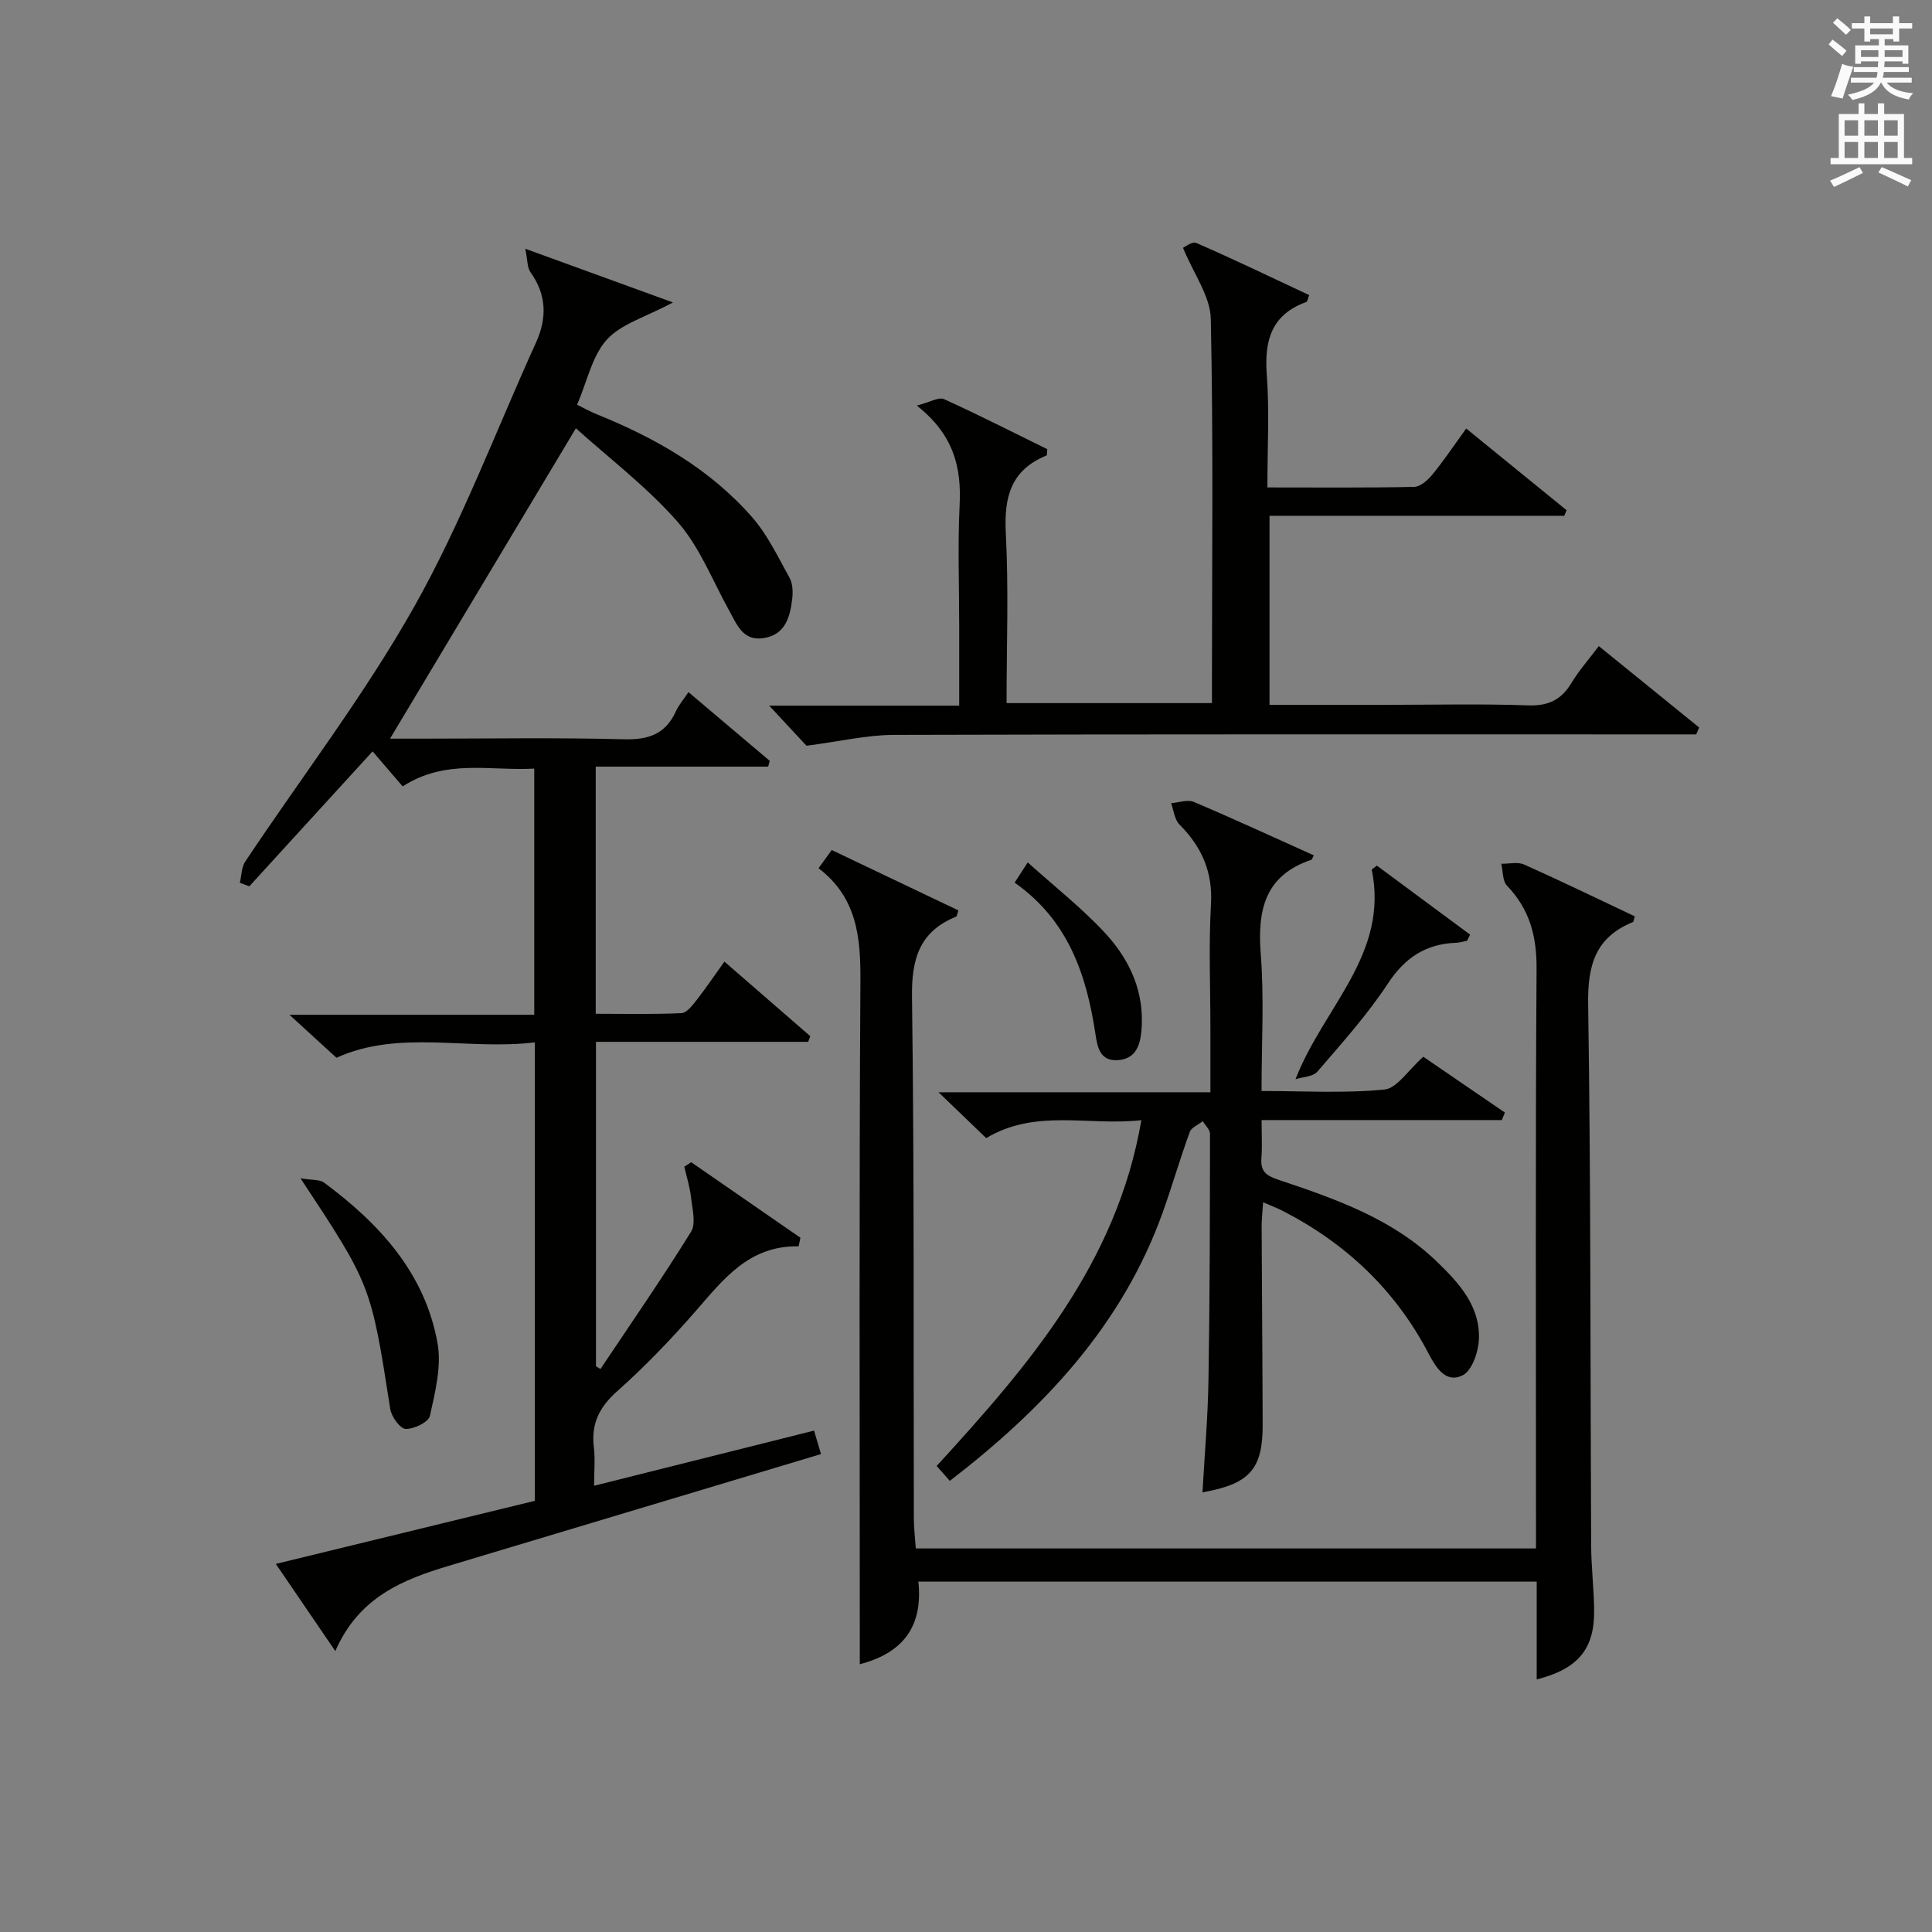
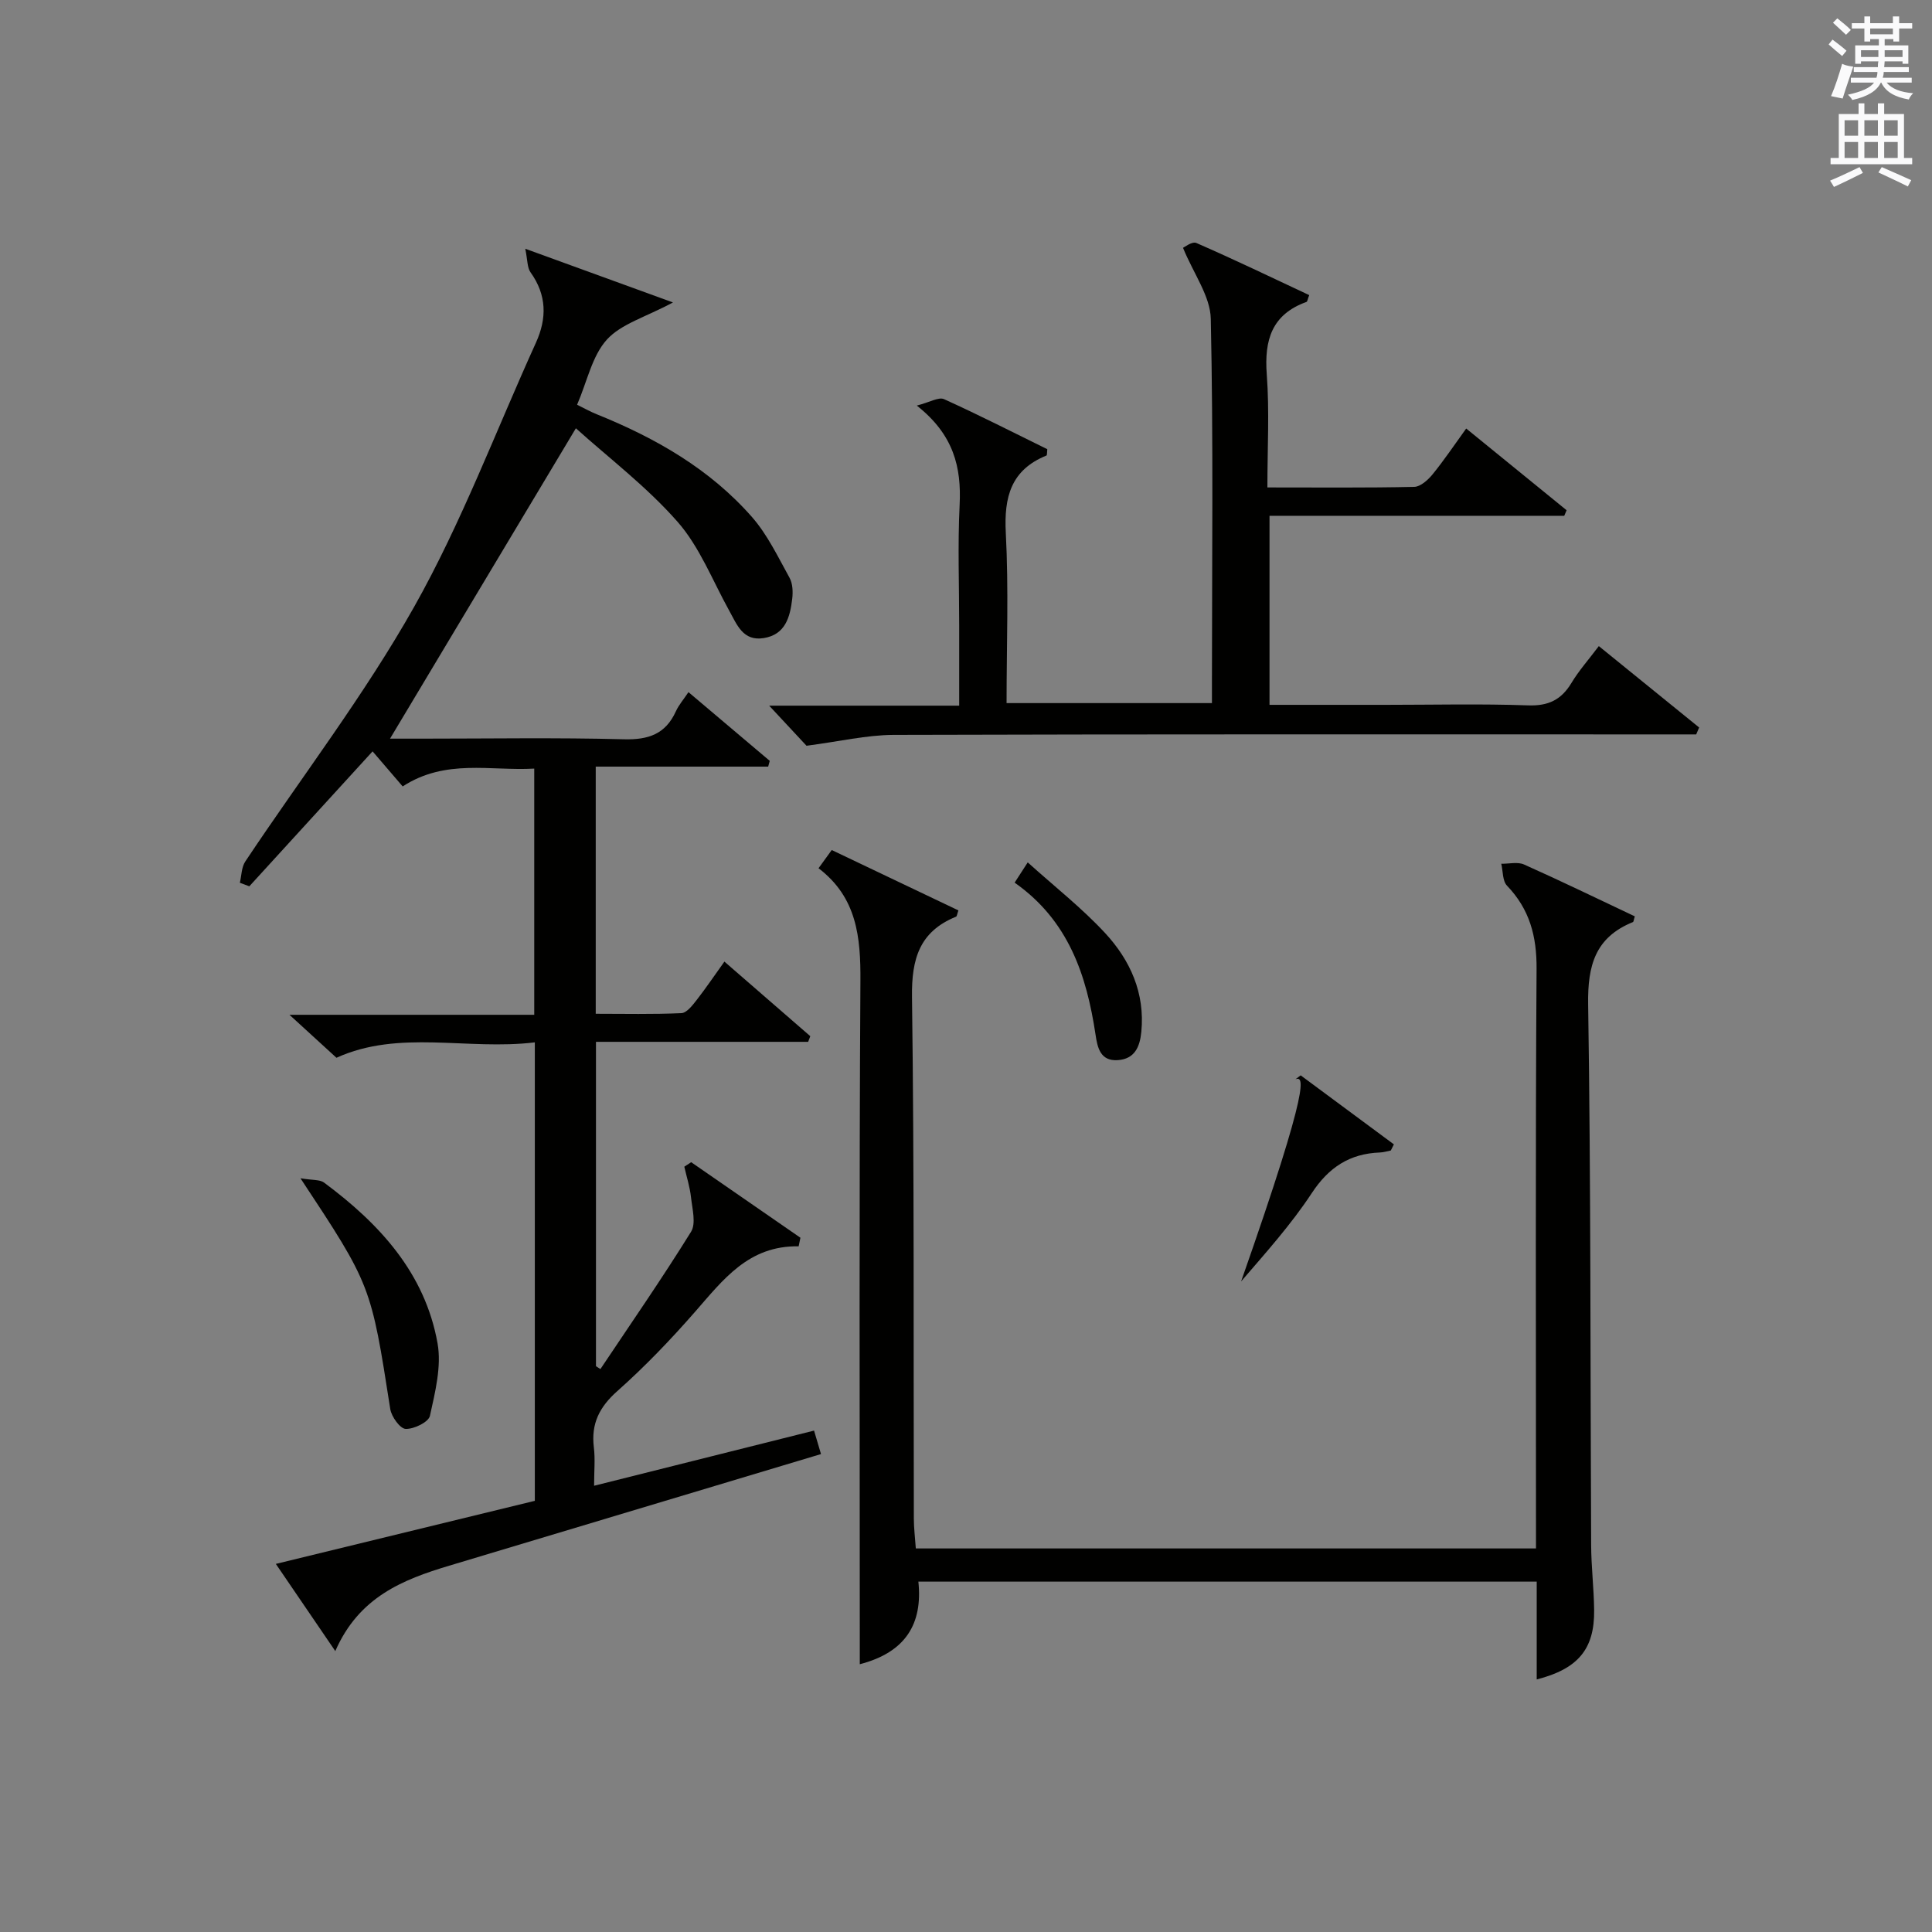
<svg xmlns="http://www.w3.org/2000/svg" version="1.1" id="漢-ZDIC-典" x="0px" y="0px" viewBox="0 0 400 400" style="enable-background:new 0 0 400 400;" xml:space="preserve">
  <rect x="0" y="0" width="400" height="400" fill="#808080" stroke="none" />
  <style type="text/css">
	.st1{fill:#010100;}
	.st2{fill:#fafafb;}
</style>
  <g>
    <path class="st1" d="M149.98,199.09c6.16,5.34,11.97,10.39,17.78,15.44c-0.15,0.39-0.3,0.78-0.44,1.17c-14.52,0-29.03,0-43.93,0   c0,22.81,0,44.99,0,67.16c0.31,0.2,0.61,0.39,0.92,0.59c6.31-9.44,12.78-18.78,18.76-28.42c1.07-1.72,0.26-4.73,0-7.11   c-0.23-2.15-0.91-4.25-1.39-6.37c0.47-0.31,0.94-0.62,1.42-0.93c7.54,5.21,15.08,10.43,22.62,15.64c-0.12,0.59-0.25,1.19-0.37,1.78   c-10.36-0.2-15.64,6.92-21.45,13.56c-5.04,5.76-10.37,11.33-16.09,16.41c-3.73,3.31-5.45,6.76-4.86,11.64   c0.3,2.44,0.05,4.95,0.05,7.96c15.39-3.86,30.3-7.6,45.54-11.42c0.44,1.47,0.87,2.93,1.44,4.86c-25.82,7.75-51.4,15.44-76.98,23.11   c-9.6,2.88-18.7,6.48-23.58,17.68c-4.34-6.37-8.08-11.84-12.31-18.05c18.39-4.48,36.02-8.77,53.62-13.06c0-31.64,0-62.9,0-94.92   c-13.98,1.7-28.06-2.72-41.07,3.19c-2.99-2.73-5.98-5.46-9.73-8.9c17.48,0,33.88,0,50.68,0c0-17.1,0-33.8,0-50.97   c-9.09,0.52-18.35-2.09-27.24,3.69c-2.08-2.42-4.12-4.8-6.23-7.26c-8.79,9.62-17.15,18.78-25.52,27.94   c-0.65-0.24-1.31-0.49-1.96-0.73c0.35-1.48,0.33-3.21,1.12-4.4c11.7-17.57,24.65-34.42,34.98-52.76   c9.81-17.42,16.9-36.38,25.2-54.66c2.3-5.07,2.24-9.88-1.12-14.57c-0.7-0.98-0.6-2.53-1.09-4.88c10.62,3.86,20.1,7.31,30.58,11.12   c-5.69,3.05-10.75,4.44-13.7,7.71c-3.05,3.38-4.05,8.6-6.15,13.47c1.51,0.74,2.75,1.44,4.07,1.97   c12.18,4.91,23.43,11.34,32.16,21.3c3.2,3.66,5.37,8.25,7.76,12.56c0.66,1.2,0.72,2.93,0.55,4.36c-0.45,3.73-1.39,7.4-5.9,8.12   c-4.3,0.69-5.53-2.77-7.15-5.69c-3.45-6.22-6.1-13.16-10.69-18.39c-6.39-7.27-14.26-13.24-21.05-19.36   c-13.21,22.06-25.78,43.05-38.48,64.26c1.65,0,4.05,0,6.45,0c14,0,28-0.24,41.99,0.13c5.08,0.13,8.6-1.08,10.74-5.78   c0.6-1.33,1.61-2.47,2.61-3.98c5.75,4.86,11.29,9.55,16.83,14.23c-0.11,0.4-0.22,0.79-0.33,1.19c-11.8,0-23.6,0-35.7,0   c0,17.33,0,33.91,0,51.17c5.89,0,11.83,0.14,17.74-0.13c1.1-0.05,2.29-1.62,3.15-2.71C146.13,204.61,147.88,202.02,149.98,199.09z" />
    <path class="st1" d="M172.2,175.99c8.97,4.27,17.61,8.39,26.23,12.5c-0.27,0.73-0.3,1.22-0.49,1.3c-7.57,3.08-9.23,8.73-9.12,16.62   c0.48,35.98,0.29,71.97,0.38,107.96c0,1.97,0.25,3.94,0.41,6.22c42.82,0,85.35,0,128.4,0c0-2.11,0-4.06,0-6.01   c0-37.99-0.13-75.98,0.12-113.97c0.05-6.77-1.43-12.35-6.12-17.24c-0.95-0.99-0.82-3-1.19-4.54c1.59,0.03,3.4-0.44,4.73,0.16   c7.71,3.44,15.31,7.14,22.92,10.73c-0.22,0.68-0.23,1.12-0.4,1.19c-7.79,3.16-9.39,8.97-9.26,17.06   c0.57,37.31,0.44,74.63,0.62,111.95c0.02,4.48,0.57,8.96,0.62,13.44c0.09,8.06-3.32,12.16-11.89,14.35c0-6.67,0-13.26,0-20.25   c-42.72,0-85.09,0-128.02,0c0.91,8.67-2.58,14.63-12.13,17.1c0-2.06,0-3.78,0-5.51c0-45.32-0.15-90.64,0.13-135.96   c0.06-9.07-0.72-17.28-8.67-23.33C170.56,178.25,171.4,177.1,172.2,175.99z" />
    <path class="st1" d="M166.98,154.4c-1.6-1.71-4.29-4.61-7.73-8.3c13.48,0,26.12,0,39.34,0c0-5.96,0-11.25,0-16.55c0-8.33-0.32-16.68,0.09-24.99   c0.39-7.8-1.2-14.55-8.87-20.59c2.68-0.68,4.53-1.83,5.64-1.33c7.25,3.28,14.35,6.91,21.38,10.36c-0.08,0.72-0.03,1.25-0.17,1.31   c-7.34,2.98-8.81,8.57-8.42,16.01c0.61,11.6,0.16,23.26,0.16,35.25c14.2,0,27.94,0,42.52,0c0-1.44,0-3.02,0-4.59   c0.01-24.99,0.3-49.99-0.24-74.98c-0.1-4.67-3.53-9.27-5.75-14.69c0.25-0.1,1.88-1.39,2.77-1c7.87,3.43,15.61,7.16,23.36,10.79   c-0.33,0.83-0.37,1.33-0.57,1.41c-7.19,2.59-8.75,7.9-8.22,15c0.57,7.59,0.13,15.25,0.13,23.41c10.51,0,20.46,0.1,30.4-0.12   c1.3-0.03,2.85-1.43,3.8-2.59c2.4-2.95,4.53-6.13,6.96-9.49c7.06,5.74,13.92,11.33,20.79,16.92c-0.16,0.38-0.33,0.77-0.49,1.15   c-20.2,0-40.39,0-61.02,0c0,13.24,0,25.93,0,39.14c8.13,0,16.08,0,24.04,0c9.83,0,19.67-0.24,29.49,0.11   c4.19,0.15,6.87-1.14,8.98-4.64c1.52-2.53,3.52-4.78,5.67-7.63c7.13,5.78,13.95,11.32,20.77,16.85c-0.2,0.48-0.4,0.96-0.61,1.43   c-1.74,0-3.48,0-5.22,0c-53.65,0-107.31-0.06-160.96,0.1C179.38,152.18,173.76,153.52,166.98,154.4z" />
-     <path class="st1" d="M196.65,306.6c-0.94-1.08-1.78-2.03-2.72-3.09c19.04-20.81,37.28-41.91,42.38-71.59c-10.97,1.24-21.8-2.45-32.13,3.71   c-2.86-2.75-5.8-5.57-9.87-9.49c19.61,0,37.61,0,56.29,0c0-4.86,0-9.15,0-13.43c0-8.49-0.37-17.01,0.12-25.48   c0.39-6.74-1.93-11.9-6.52-16.52c-1.03-1.03-1.19-2.92-1.74-4.42c1.58-0.12,3.4-0.81,4.69-0.27c8.35,3.54,16.58,7.35,24.86,11.07   c-0.32,0.62-0.37,0.87-0.48,0.91c-9.7,3.24-11.22,10.45-10.5,19.62c0.72,9.09,0.16,18.29,0.16,28.26c8.65,0,17.11,0.51,25.43-0.3   c2.64-0.26,4.93-4.03,8.06-6.79c5,3.42,10.95,7.49,16.9,11.56c-0.22,0.52-0.44,1.03-0.65,1.55c-16.36,0-32.71,0-49.73,0   c0,3.02,0.15,5.46-0.04,7.89c-0.2,2.64,0.9,3.59,3.41,4.43c11.83,3.96,23.65,8.05,32.92,16.99c4.63,4.46,9.01,9.26,8.7,16.15   c-0.12,2.6-1.43,6.4-3.35,7.38c-3.45,1.74-5.53-1.55-7.07-4.5c-6.85-13.12-17.08-22.8-30.18-29.53c-1.15-0.59-2.36-1.04-4.08-1.79   c-0.12,2.01-0.31,3.58-0.3,5.14c0.05,13.66,0.18,27.31,0.21,40.97c0.02,9.14-2.71,12.23-12.46,13.94   c0.44-7.82,1.12-15.54,1.24-23.27c0.28-16.98,0.3-33.96,0.32-50.94c0-0.88-0.97-1.75-1.5-2.63c-0.93,0.74-2.36,1.3-2.7,2.25   c-1.99,5.46-3.6,11.05-5.55,16.52C232.39,274.36,216.13,291.58,196.65,306.6z" />
    <path class="st1" d="M62.21,243.95c2.52,0.42,4.01,0.24,4.88,0.89c11.47,8.51,20.91,18.73,23.5,33.28c0.85,4.79-0.5,10.11-1.58,15.02   c-0.28,1.29-3.3,2.76-5.02,2.7c-1.15-0.04-2.94-2.52-3.19-4.11C76.8,266.1,76.84,266.09,62.21,243.95z" />
-     <path class="st1" d="M268.22,223.44c5.84-15.03,19.39-25.84,15.78-43.42c0.36-0.27,0.71-0.54,1.07-0.8c6.43,4.76,12.86,9.53,19.3,14.29   c-0.21,0.42-0.42,0.85-0.64,1.27c-0.74,0.14-1.48,0.38-2.23,0.41c-6.27,0.23-10.61,3.05-14.15,8.44   c-4.27,6.49-9.53,12.34-14.61,18.25C271.84,222.93,269.75,222.95,268.22,223.44z" />
+     <path class="st1" d="M268.22,223.44c0.36-0.27,0.71-0.54,1.07-0.8c6.43,4.76,12.86,9.53,19.3,14.29   c-0.21,0.42-0.42,0.85-0.64,1.27c-0.74,0.14-1.48,0.38-2.23,0.41c-6.27,0.23-10.61,3.05-14.15,8.44   c-4.27,6.49-9.53,12.34-14.61,18.25C271.84,222.93,269.75,222.95,268.22,223.44z" />
    <path class="st1" d="M210.07,182.74c1.01-1.57,1.71-2.64,2.71-4.19c5.56,5.01,11.21,9.44,16.03,14.64c5.19,5.61,8.27,12.41,7.49,20.43   c-0.3,3.12-1.37,5.63-4.87,5.87c-3.62,0.24-4.21-2.58-4.61-5.28C224.97,201.9,221.23,190.59,210.07,182.74z" />
    <path class="st2" d="M378.6,9.2l0.8-1c0.9,0.7,1.9,1.4,2.9,2.3l-0.9,1.1C380.3,10.7,379.4,9.9,378.6,9.2z M379.1,19.9   c0.9-2.1,1.6-4.3,2.3-6.7c0.4,0.2,0.8,0.4,2.3,0.6c-0.7,2.1-1.5,4.3-2.2,6.6L379.1,19.9z M379.5,4.7l0.9-0.9c1,0.8,2,1.6,2.8,2.4   l-1,1C381.2,6.3,380.3,5.4,379.5,4.7z M392,3.4h1.2v1.4h2.7v1.1h-2.7v2.7H392V8.1h-1.8v1.3h4.9v3.8h-1.2v-0.5h-3.7   c0,0.4-0.1,0.9-0.1,1.2h5.1v1H390c0,0.5-0.1,0.9-0.2,1.2h6v1h-5.2c1.1,1.3,2.9,2,5.5,2.2c-0.4,0.4-0.7,0.8-0.9,1.3   c-2.9-0.5-4.8-1.6-5.7-3.5h-0.1c-0.8,1.7-2.7,2.9-5.9,3.6c-0.2-0.4-0.6-0.8-0.9-1.1c2.8-0.6,4.6-1.4,5.4-2.5h-4.8v-1h5.3   c0.1-0.3,0.2-0.7,0.2-1.2h-4.9v-1h5c0-0.4,0-0.8,0.1-1.2h-3.6v0.5h-1.2V9.4h4.9V8.1h-1.8v0.5H386V5.9h-2.6V4.8h2.6V3.4h1.2v1.4h4.7   V3.4z M385.3,11.8h3.6c0-0.4,0-0.9,0-1.4h-3.6V11.8z M387.2,7.1h4.7V5.9h-4.7V7.1z M393.9,10.4h-3.7c0,0.5,0,1,0,1.4h3.7V10.4z" />
    <path class="st2" d="M384.7,21.4h1.3v2.2h2.8v-2.2h1.3v2.2h4.1v9.1h1.7V34h-16.9v-1.3h1.7v-9.1h4.1V21.4z M385,34.6l0.7,1.2   c-1.8,0.9-3.8,1.9-6,2.9c-0.2-0.4-0.5-0.8-0.8-1.3C381.3,36.4,383.3,35.4,385,34.6z M381.9,28.1h2.8v-3.2h-2.8V28.1z M381.9,32.7   h2.8v-3.3h-2.8V32.7z M386,28.1h2.8v-3.2H386V28.1z M386,32.7h2.8v-3.3H386V32.7z M389.6,34.6c2.1,0.9,4.1,1.8,6.1,2.7l-0.7,1.3   c-2.2-1.1-4.2-2-6.1-2.9L389.6,34.6z M392.9,24.9h-2.8v3.2h2.8V24.9z M390.1,32.7h2.8v-3.3h-2.8V32.7z" />
  </g>
</svg>